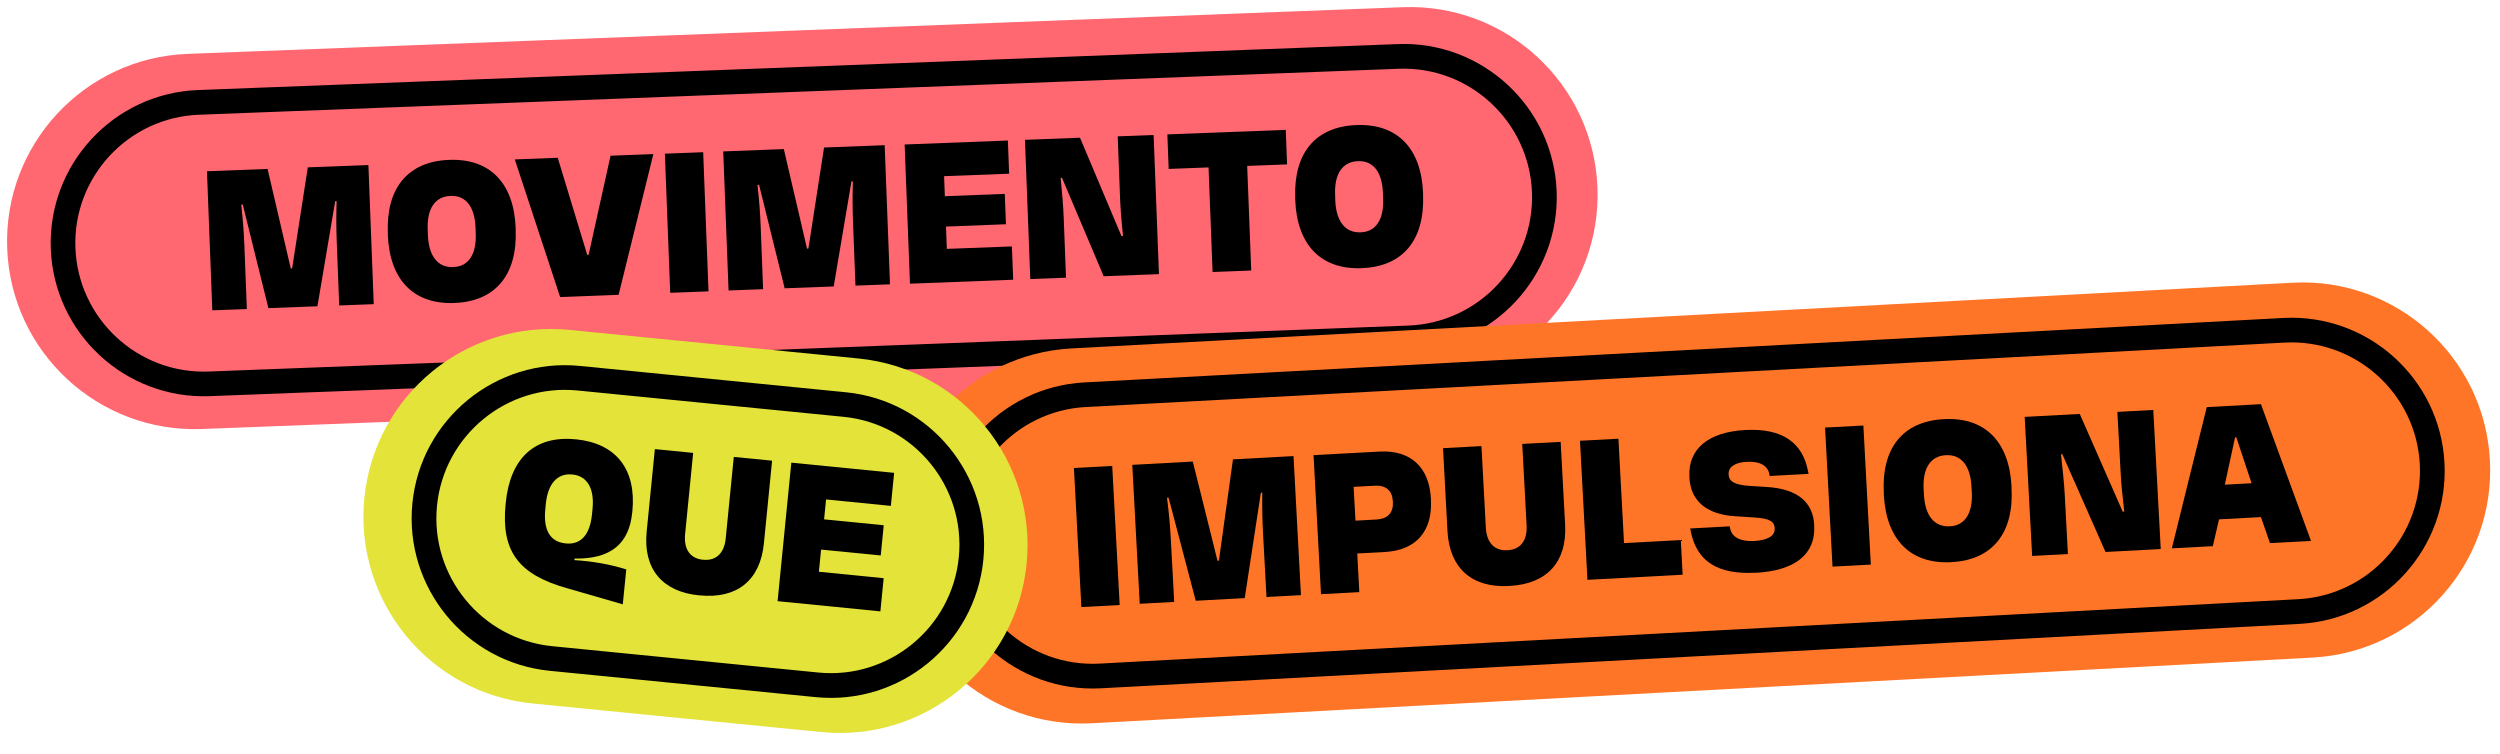
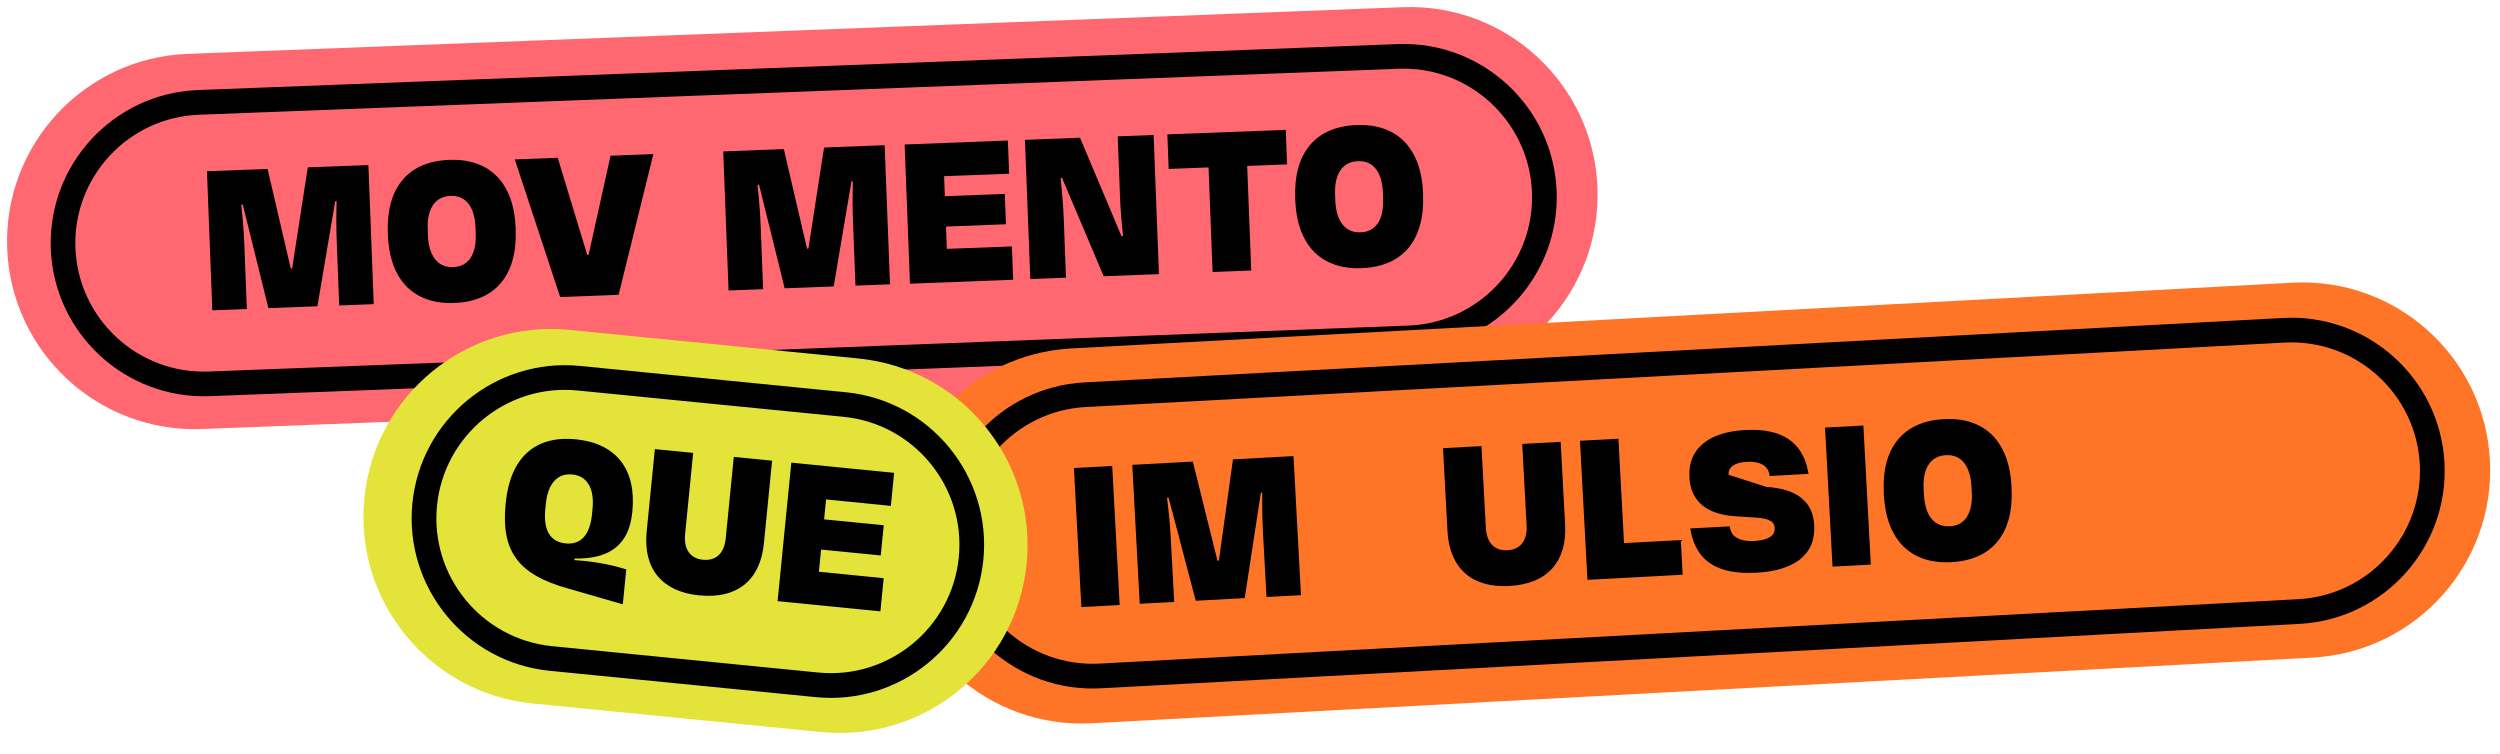
<svg xmlns="http://www.w3.org/2000/svg" width="580" height="175" viewBox="0 0 580 175" fill="none">
  <path d="M325.426 1.67L43.515 12.5C19.482 13.423 0.748 33.654 1.672 57.687C2.595 81.719 22.826 100.453 46.858 99.53L328.769 88.7C352.802 87.777 371.536 67.546 370.613 43.514C369.689 19.481 349.459 0.747 325.426 1.67Z" fill="#FF6871" />
  <path d="M49.254 72.009L48.016 39.729L62.076 39.19L67.456 62.28H67.774L71.408 38.825L85.469 38.285L86.706 70.565L78.692 70.866L78.121 55.932C78.01 53.203 77.994 50.521 78.089 46.664H77.772L73.645 71.056L62.267 71.485L56.331 47.49H55.966C56.395 51.378 56.585 54.171 56.697 56.948L57.268 71.691L49.254 71.993V72.009Z" fill="black" />
  <path d="M105.418 70.294C95.959 70.659 90.373 64.93 89.976 54.44V54.044C89.564 43.554 94.705 37.46 104.148 37.095H104.227C113.638 36.73 119.24 42.459 119.637 52.901V53.298C120.05 63.788 114.908 69.929 105.497 70.279H105.418V70.294ZM105.259 61.947C108.671 61.82 110.559 59.011 110.369 54.171L110.321 52.774C110.131 47.934 108.036 45.315 104.592 45.458H104.465C100.974 45.601 99.038 48.362 99.228 53.203L99.276 54.599C99.466 59.439 101.609 62.09 105.1 61.963H105.259V61.947Z" fill="black" />
  <path d="M129.951 68.914L119.43 36.984L129.396 36.603L136.236 59.122H136.553L141.648 36.127L151.582 35.746L143.52 68.391L129.936 68.914H129.951Z" fill="black" />
-   <path d="M155.488 67.929L154.25 35.65L163.137 35.316L164.375 67.596L155.488 67.929Z" fill="black" />
  <path d="M169.027 67.407L167.789 35.128L181.85 34.588L187.23 57.679H187.547L191.181 34.223L205.242 33.684L206.48 65.963L198.466 66.264L197.894 51.331C197.783 48.601 197.767 45.919 197.863 42.063H197.545L193.419 66.455L182.04 66.883L176.105 42.888H175.74C176.168 46.776 176.359 49.569 176.47 52.346L177.041 67.09L169.027 67.391V67.407Z" fill="black" />
  <path d="M211.113 65.801L209.875 33.522L233.823 32.602L234.124 40.298L219.032 40.87L219.206 45.52L233.109 44.98L233.378 52.026L219.476 52.566L219.667 57.739L234.759 57.168L235.061 64.897L211.113 65.817V65.801Z" fill="black" />
  <path d="M239.027 64.723L237.789 32.443L250.564 31.951L260.181 54.772H260.546C260.166 51.201 259.943 48.281 259.848 45.806L259.309 31.634L267.64 31.316L268.878 63.596L256.055 64.088L246.391 41.267H246.073C246.406 44.758 246.692 47.869 246.787 50.678L247.311 64.421L239.027 64.739V64.723Z" fill="black" />
  <path d="M271.13 39.191L270.828 31.176L298.299 30.129L298.6 38.143L289.348 38.492L290.285 62.758L281.318 63.107L280.382 38.842L271.13 39.191Z" fill="black" />
  <path d="M315.933 62.216C306.475 62.581 300.889 56.852 300.492 46.362V45.965C300.079 35.475 305.221 29.381 314.664 29.016H314.743C324.154 28.651 329.756 34.38 330.153 44.823V45.219C330.565 55.709 325.423 61.851 316.013 62.2H315.933V62.216ZM315.775 53.885C319.187 53.758 321.075 50.949 320.885 46.108L320.837 44.712C320.647 39.871 318.552 37.253 315.108 37.396H314.981C311.49 37.538 309.554 40.3 309.744 45.14L309.792 46.537C309.982 51.377 312.124 54.027 315.616 53.9H315.775V53.885Z" fill="black" />
  <path d="M326.992 81.243L48.65 91.908C29.066 92.654 12.53 77.339 11.784 57.756C11.038 38.172 26.352 21.636 45.936 20.89L324.278 10.225C343.862 9.479 360.398 24.794 361.144 44.377C361.89 63.961 346.575 80.497 326.992 81.243ZM46.142 26.619C29.717 27.254 16.862 41.124 17.497 57.549C18.132 73.975 32.002 86.829 48.428 86.195L326.77 75.53C343.195 74.895 356.05 61.025 355.415 44.6C354.78 28.174 340.91 15.32 324.484 15.954L46.142 26.619Z" fill="black" />
  <path d="M531.833 65.591L248.648 80.828C224.633 82.12 206.212 102.636 207.504 126.652C208.796 150.668 229.312 169.089 253.328 167.796L536.513 152.559C560.529 151.266 578.95 130.75 577.657 106.735C576.365 82.719 555.849 64.298 531.833 65.591Z" fill="#FF7527" />
  <path d="M250.878 140.837L249.148 108.574L258.036 108.098L259.765 140.361L250.878 140.837Z" fill="black" />
  <path d="M264.417 140.107L262.688 107.844L276.732 107.082L282.461 130.094H282.779L286.048 106.574L300.093 105.812L301.823 138.076L293.824 138.505L293.015 123.571C292.872 120.857 292.809 118.159 292.84 114.303H292.523L288.778 138.758L277.415 139.377L271.114 115.477H270.749C271.241 119.365 271.464 122.159 271.622 124.92L272.416 139.647L264.417 140.076V140.107Z" fill="black" />
-   <path d="M331.975 115.682V115.999C332.372 123.204 328.531 127.663 321.326 128.06L314.883 128.409L315.359 137.376L306.472 137.852L304.742 105.588L320.073 104.763C327.277 104.382 331.594 108.397 331.975 115.682ZM323.135 116.269C323.008 113.825 321.533 112.539 318.962 112.682L314.042 112.952L314.47 120.792L319.39 120.522C321.945 120.379 323.278 118.951 323.151 116.507V116.269H323.135Z" fill="black" />
  <path d="M350.064 135.95C341.494 136.41 336.273 131.839 335.813 123.222L334.781 103.972L343.7 103.496L344.716 122.46C344.906 125.904 346.731 127.808 349.651 127.65H349.778C352.746 127.491 354.349 125.396 354.174 121.952L353.159 102.988L362.077 102.512L363.109 121.762C363.569 130.363 358.904 135.473 350.27 135.934H350.064V135.95Z" fill="black" />
  <path d="M368.285 134.521L366.555 102.257L375.474 101.781L376.775 125.999L389.947 125.285L390.375 133.331L368.285 134.521Z" fill="black" />
-   <path d="M407.295 132.871C398.408 133.347 393.71 130.157 392.298 123.476L392.123 122.603L401.296 122.111L401.407 122.635C401.788 124.587 403.74 125.682 406.946 125.507H407.025C410.152 125.333 411.818 124.285 411.723 122.603V122.476C411.643 121 410.548 120.286 407.168 120.064L402.423 119.762C396.265 119.334 392.25 116.493 391.949 110.859V110.621C391.584 104.051 396.472 100.226 404.835 99.766H404.915C413.564 99.29 418.166 102.75 419.435 109.177L419.594 109.939L410.548 110.431L410.485 109.955C410.104 108.082 408.358 106.971 405.311 107.146H405.184C402.55 107.288 400.947 108.336 401.042 110.018V110.145C401.137 111.748 402.534 112.51 405.962 112.732L409.787 112.97C416.992 113.382 420.61 116.477 420.896 121.762V121.968C421.261 128.649 416.325 132.41 407.358 132.887H407.279L407.295 132.871Z" fill="black" />
+   <path d="M407.295 132.871C398.408 133.347 393.71 130.157 392.298 123.476L392.123 122.603L401.296 122.111L401.407 122.635C401.788 124.587 403.74 125.682 406.946 125.507H407.025C410.152 125.333 411.818 124.285 411.723 122.603V122.476C411.643 121 410.548 120.286 407.168 120.064L402.423 119.762C396.265 119.334 392.25 116.493 391.949 110.859V110.621C391.584 104.051 396.472 100.226 404.835 99.766H404.915C413.564 99.29 418.166 102.75 419.435 109.177L419.594 109.939L410.548 110.431L410.485 109.955C410.104 108.082 408.358 106.971 405.311 107.146H405.184C402.55 107.288 400.947 108.336 401.042 110.018V110.145L409.787 112.97C416.992 113.382 420.61 116.477 420.896 121.762V121.968C421.261 128.649 416.325 132.41 407.358 132.887H407.279L407.295 132.871Z" fill="black" />
  <path d="M425.144 131.458L423.414 99.195L432.301 98.719L434.031 130.982L425.144 131.458Z" fill="black" />
  <path d="M452.741 130.426C443.299 130.934 437.617 125.301 437.046 114.811V114.414C436.459 103.924 441.506 97.75 450.948 97.243H451.027C460.438 96.735 466.12 102.368 466.675 112.811V113.208C467.262 123.698 462.216 129.903 452.805 130.411H452.726L452.741 130.426ZM452.456 122.095C455.852 121.904 457.709 119.079 457.455 114.239L457.375 112.843C457.121 108.002 454.963 105.431 451.535 105.606H451.408C447.933 105.796 446.028 108.59 446.282 113.43L446.362 114.826C446.616 119.667 448.806 122.285 452.297 122.095H452.456Z" fill="black" />
-   <path d="M471.456 128.98L469.727 96.716L482.502 96.034L492.468 118.696H492.833C492.405 115.125 492.119 112.205 491.992 109.729L491.23 95.558L499.562 95.113L501.292 127.377L488.485 128.059L478.471 105.397H478.153C478.534 108.888 478.868 111.999 479.026 114.808L479.756 128.535L471.472 128.98H471.456Z" fill="black" />
-   <path d="M503.859 127.235L511.969 94.448L524.538 93.766L536.155 125.49L526.633 125.997L524.538 119.967L514.81 120.49L513.381 126.712L503.859 127.219V127.235ZM516.159 112.445L522.364 112.111L518.825 101.462H518.539L516.159 112.445Z" fill="black" />
  <path d="M533.538 144.737L255.402 159.686C235.834 160.733 219.06 145.673 218.012 126.105C216.965 106.538 232.026 89.763 251.593 88.716L529.729 73.766C549.296 72.719 566.071 87.779 567.118 107.347C568.166 126.915 553.105 143.689 533.538 144.737ZM251.895 94.429C235.485 95.318 222.853 109.378 223.726 125.788C224.614 142.197 238.675 154.83 255.085 153.957L533.22 139.008C549.63 138.119 562.262 124.058 561.389 107.649C560.501 91.239 546.44 78.607 530.03 79.48L251.895 94.429Z" fill="black" />
  <path d="M132.152 76.538C108.219 74.171 86.897 91.653 84.529 115.586C82.162 139.52 99.644 160.841 123.578 163.209L190.555 169.835C214.488 172.203 235.81 154.721 238.178 130.787C240.545 106.854 223.063 85.532 199.129 83.165L132.152 76.538Z" fill="#E3E339" />
  <path d="M146.676 118.905C145.961 126.078 141.772 129.744 133.297 129.585L133.265 129.95C137.265 130.188 141.47 130.887 145.295 132.109L144.485 140.202L131.567 136.473C120.284 133.299 116.221 127.871 117.3 116.985L117.332 116.667C118.364 106.177 124.156 100.988 133.535 101.924H133.662C142.962 102.86 147.675 108.923 146.707 118.651L146.676 118.937V118.905ZM131.234 126.078C134.789 126.427 136.868 124.063 137.344 119.317L137.471 118C137.931 113.287 136.201 110.43 132.821 110.081H132.742C129.346 109.732 127.092 112.208 126.632 116.874L126.505 118.191C126.029 122.983 127.648 125.713 131.171 126.062H131.25L131.234 126.078Z" fill="black" />
  <path d="M162.179 138.125C153.641 137.284 149.181 131.968 150.023 123.382L151.927 104.195L160.814 105.068L158.942 123.969C158.608 127.397 160.116 129.555 163.036 129.857H163.163C166.115 130.158 168.035 128.333 168.368 124.906L170.241 106.005L179.128 106.877L177.224 126.064C176.383 134.634 170.987 138.982 162.369 138.125H162.163H162.179Z" fill="black" />
  <path d="M180.398 139.488L183.588 107.336L207.441 109.701L206.679 117.366L191.65 115.874L191.19 120.492L205.028 121.857L204.33 128.871L190.492 127.507L189.984 132.648L205.013 134.14L204.251 141.837L180.398 139.472V139.488Z" fill="black" />
  <path d="M189.274 161.738L127.54 155.628C108.036 153.692 93.753 136.267 95.673 116.762C97.609 97.258 115.034 82.975 134.538 84.896L196.272 91.006C215.776 92.942 230.059 110.367 228.139 129.871C226.203 149.375 208.778 163.658 189.274 161.738ZM133.983 90.593C117.621 88.974 103.005 100.972 101.386 117.318C99.767 133.68 111.749 148.296 128.111 149.915L189.845 156.025C206.207 157.643 220.823 145.646 222.442 129.3C224.06 112.938 212.063 98.322 195.717 96.703L133.983 90.593Z" fill="black" />
</svg>